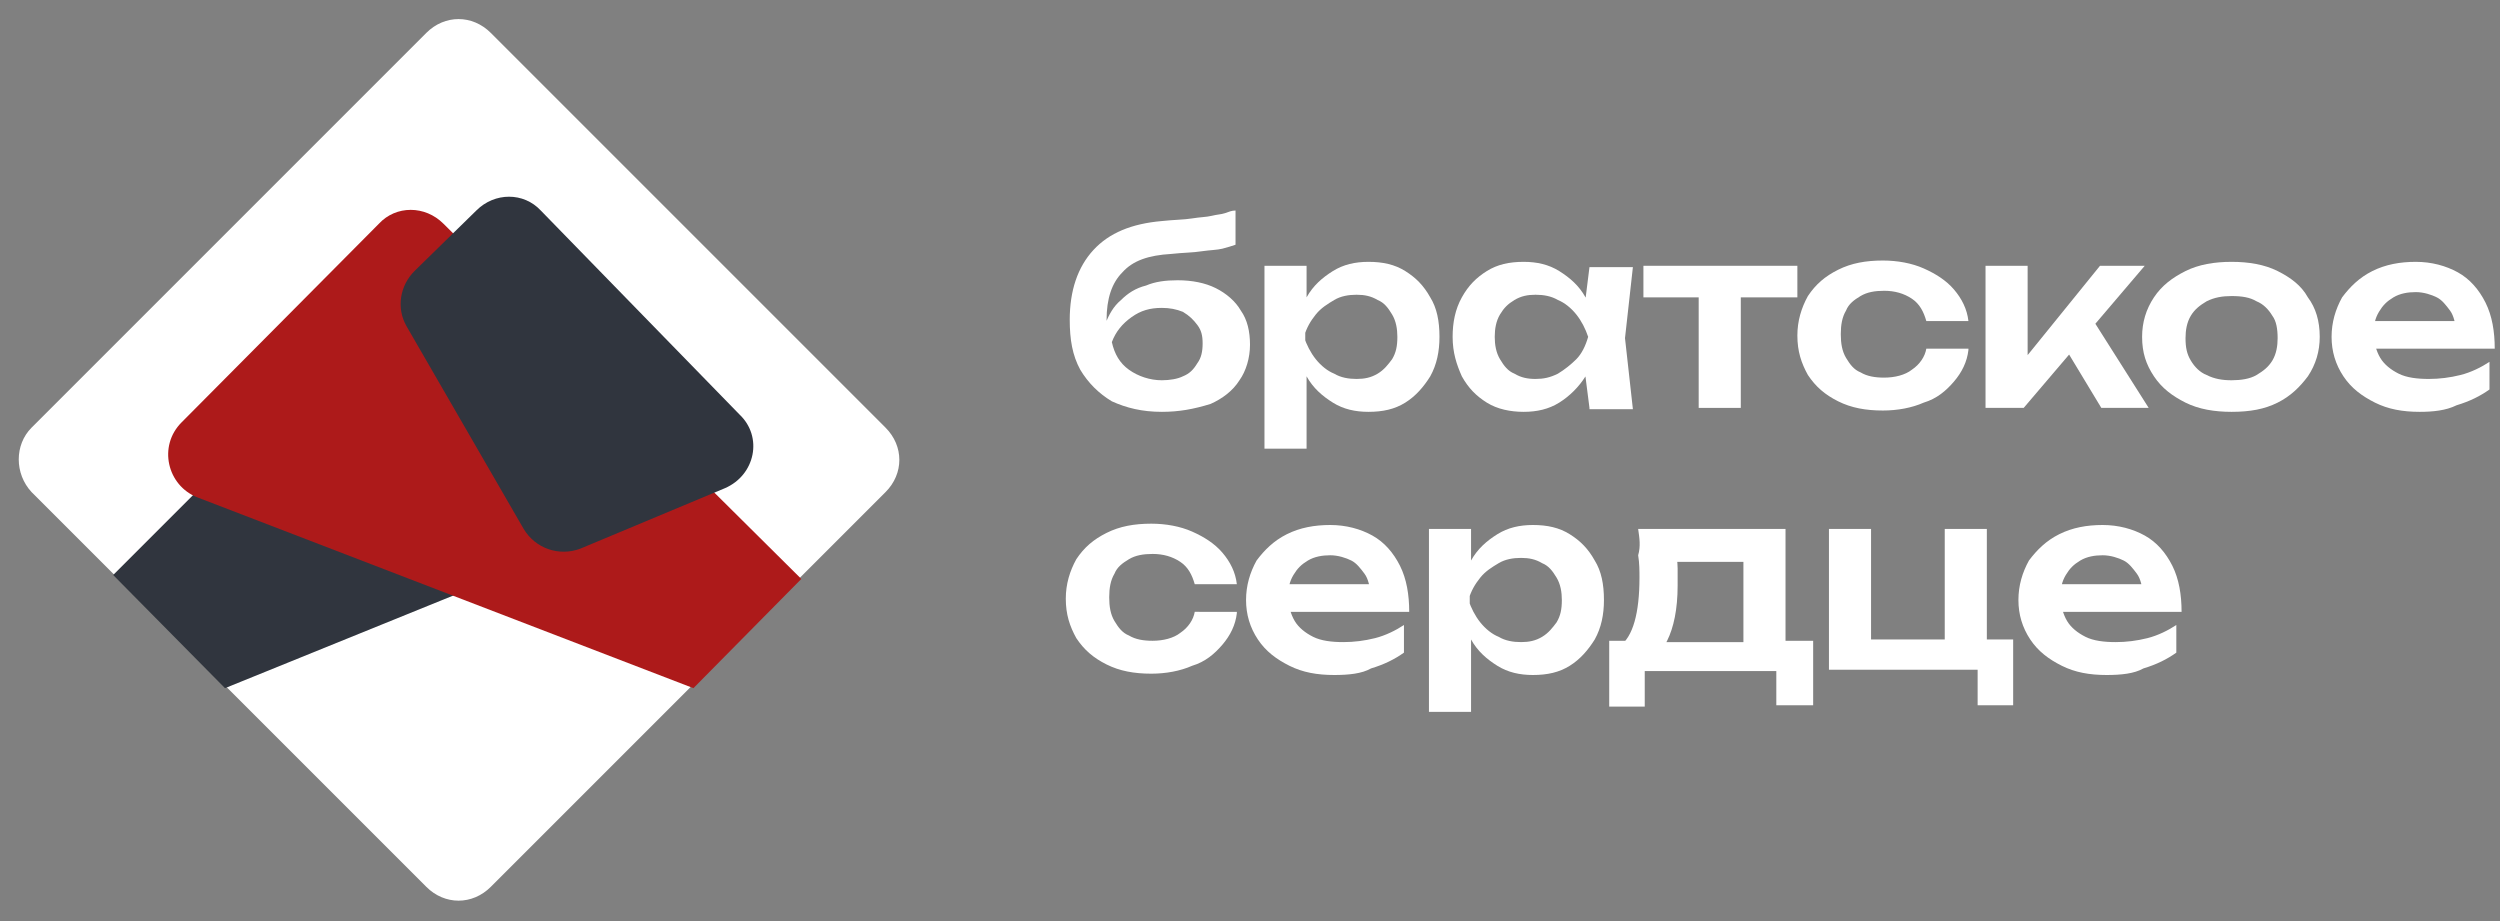
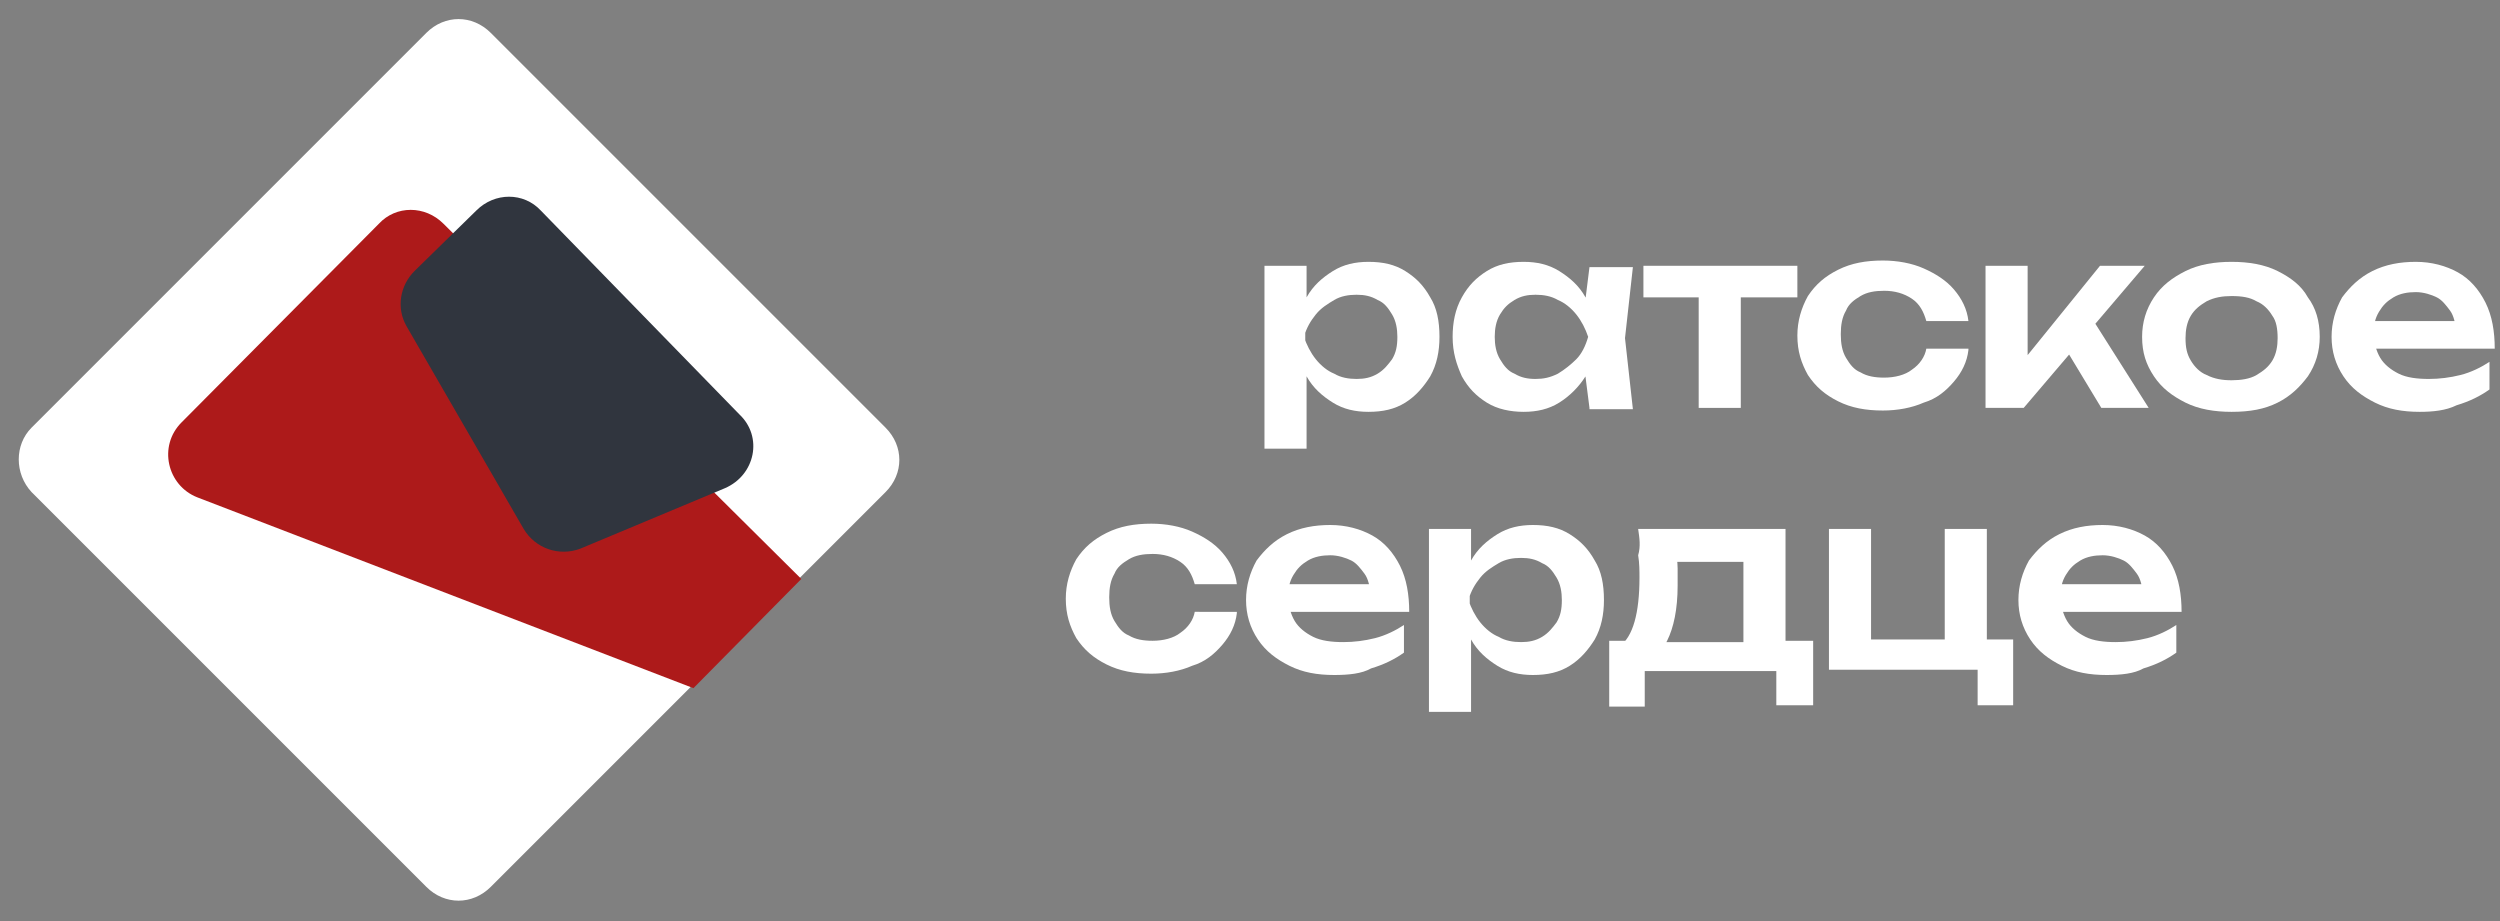
<svg xmlns="http://www.w3.org/2000/svg" version="1.1" id="Layer_1" x="0px" y="0px" viewBox="0 0 190 70" style="enable-background:new 0 0 190 70;" xml:space="preserve">
  <rect x="0" y="0" width="190" height="70" fill="#808080" stroke="none" />
  <style type="text/css"> .st0{fill:#FFFFFF;} .st1{fill:#30353E;} .st2{fill:#AD1A1A;} </style>
-   <path class="st0" d="M88.3,31.3c-1.5,0-2.7-0.3-3.8-0.8c-1-0.6-1.8-1.4-2.4-2.4c-0.6-1.1-0.8-2.3-0.8-3.8c0-2.2,0.6-4,1.8-5.3 c1.2-1.3,2.9-2,5.2-2.2c0.9-0.1,1.7-0.1,2.3-0.2c0.6-0.1,1.1-0.1,1.5-0.2c0.4-0.1,0.7-0.1,1-0.2c0.3-0.1,0.5-0.2,0.8-0.2v2.6 c-0.3,0.1-0.6,0.2-1,0.3c-0.4,0.1-0.9,0.1-1.6,0.2c-0.6,0.1-1.4,0.1-2.3,0.2c-1.7,0.1-2.9,0.5-3.7,1.4c-0.8,0.8-1.2,2-1.2,3.6v0.5 l-0.1-0.2c0.3-0.7,0.6-1.3,1.2-1.8c0.5-0.5,1.1-0.9,1.9-1.1c0.7-0.3,1.5-0.4,2.4-0.4c1.1,0,2.1,0.2,2.9,0.6c0.8,0.4,1.5,1,1.9,1.7 c0.5,0.7,0.7,1.6,0.7,2.6c0,1-0.3,2-0.8,2.7c-0.5,0.8-1.3,1.4-2.2,1.8C90.7,31.1,89.6,31.3,88.3,31.3z M88.3,28.9 c0.6,0,1.2-0.1,1.6-0.3c0.5-0.2,0.8-0.5,1.1-1c0.3-0.4,0.4-0.9,0.4-1.5c0-0.6-0.1-1-0.4-1.4c-0.3-0.4-0.6-0.7-1.1-1 c-0.5-0.2-1-0.3-1.6-0.3c-0.9,0-1.6,0.2-2.3,0.7c-0.7,0.5-1.2,1.1-1.5,1.9c0.2,0.9,0.6,1.6,1.3,2.1C86.5,28.6,87.4,28.9,88.3,28.9z" />
  <path class="st0" d="M96.1,20.2h3.2v3.4l-0.1,0.4v2.6l0.1,0.8v6.7h-3.2V20.2z M98.2,25.6c0.2-1.1,0.6-2.1,1.1-3c0.5-0.9,1.2-1.5,2-2 c0.8-0.5,1.7-0.7,2.7-0.7c1.1,0,2,0.2,2.8,0.7c0.8,0.5,1.4,1.1,1.9,2c0.5,0.8,0.7,1.8,0.7,3c0,1.1-0.2,2.1-0.7,3 c-0.5,0.8-1.1,1.5-1.9,2c-0.8,0.5-1.7,0.7-2.8,0.7c-1,0-1.9-0.2-2.7-0.7c-0.8-0.5-1.5-1.1-2-2C98.8,27.8,98.4,26.8,98.2,25.6z M106.2,25.6c0-0.6-0.1-1.2-0.4-1.7c-0.3-0.5-0.6-0.9-1.1-1.1c-0.5-0.3-1-0.4-1.6-0.4s-1.2,0.1-1.7,0.4c-0.5,0.3-1,0.6-1.4,1.1 c-0.4,0.5-0.7,1-0.9,1.7c0.2,0.6,0.5,1.2,0.9,1.7c0.4,0.5,0.9,0.9,1.4,1.1c0.5,0.3,1.1,0.4,1.7,0.4s1.1-0.1,1.6-0.4 c0.5-0.3,0.8-0.7,1.1-1.1C106.1,26.8,106.2,26.3,106.2,25.6z" />
  <path class="st0" d="M120.8,31l-0.5-3.9l0.5-1.4l-0.5-1.4l0.5-4h3.3l-0.6,5.4l0.6,5.4H120.8z M121.6,25.6c-0.2,1.1-0.6,2.1-1.1,3 c-0.5,0.8-1.2,1.5-2,2c-0.8,0.5-1.7,0.7-2.7,0.7c-1,0-2-0.2-2.8-0.7c-0.8-0.5-1.4-1.1-1.9-2c-0.4-0.9-0.7-1.8-0.7-3 c0-1.1,0.2-2.1,0.7-3c0.5-0.9,1.1-1.5,1.9-2c0.8-0.5,1.7-0.7,2.8-0.7c1,0,1.9,0.2,2.7,0.7c0.8,0.5,1.5,1.1,2,2 C121.1,23.5,121.4,24.5,121.6,25.6z M113.6,25.6c0,0.6,0.1,1.2,0.4,1.7c0.3,0.5,0.6,0.9,1.1,1.1c0.5,0.3,1,0.4,1.6,0.4 c0.6,0,1.1-0.1,1.7-0.4c0.5-0.3,1-0.7,1.4-1.1s0.7-1,0.9-1.7c-0.2-0.6-0.5-1.2-0.9-1.7c-0.4-0.5-0.9-0.9-1.4-1.1 c-0.5-0.3-1.1-0.4-1.7-0.4c-0.6,0-1.1,0.1-1.6,0.4c-0.5,0.3-0.8,0.6-1.1,1.1C113.7,24.4,113.6,25,113.6,25.6z" />
  <path class="st0" d="M129.1,21.3h3.2V31h-3.2V21.3z M124.9,20.2h11.7v2.4h-11.7V20.2z" />
  <path class="st0" d="M149.6,26.6c-0.1,0.9-0.5,1.7-1.1,2.4c-0.6,0.7-1.3,1.3-2.3,1.6c-0.9,0.4-2,0.6-3.1,0.6c-1.3,0-2.4-0.2-3.4-0.7 c-1-0.5-1.7-1.1-2.3-2c-0.5-0.9-0.8-1.8-0.8-3c0-1.1,0.3-2.1,0.8-3c0.6-0.9,1.3-1.5,2.3-2c1-0.5,2.1-0.7,3.4-0.7 c1.1,0,2.2,0.2,3.1,0.6c0.9,0.4,1.7,0.9,2.3,1.6c0.6,0.7,1,1.5,1.1,2.4h-3.2c-0.2-0.7-0.5-1.3-1.1-1.7c-0.6-0.4-1.3-0.6-2.1-0.6 c-0.7,0-1.3,0.1-1.8,0.4c-0.5,0.3-0.9,0.6-1.1,1.1c-0.3,0.5-0.4,1.1-0.4,1.8c0,0.7,0.1,1.3,0.4,1.8c0.3,0.5,0.6,0.9,1.1,1.1 c0.5,0.3,1.1,0.4,1.8,0.4c0.8,0,1.6-0.2,2.1-0.6c0.6-0.4,1-1,1.1-1.6H149.6z" />
  <path class="st0" d="M150.9,31V20.2h3.2v8.2l-0.9-0.3l6.4-7.9h3.4L153.8,31H150.9z M159.7,31l-3.2-5.3l2.3-1.8l4.5,7.1H159.7z" />
  <path class="st0" d="M169.6,31.3c-1.3,0-2.5-0.2-3.5-0.7c-1-0.5-1.8-1.1-2.4-2c-0.6-0.9-0.9-1.8-0.9-3c0-1.1,0.3-2.1,0.9-3 c0.6-0.9,1.4-1.5,2.4-2c1-0.5,2.2-0.7,3.5-0.7s2.5,0.2,3.5,0.7c1,0.5,1.8,1.1,2.3,2c0.6,0.8,0.9,1.8,0.9,3c0,1.1-0.3,2.1-0.9,3 c-0.6,0.8-1.3,1.5-2.3,2C172.1,31.1,171,31.3,169.6,31.3z M169.6,28.9c0.7,0,1.4-0.1,1.9-0.4c0.5-0.3,0.9-0.6,1.2-1.1 c0.3-0.5,0.4-1.1,0.4-1.7c0-0.7-0.1-1.3-0.4-1.7c-0.3-0.5-0.7-0.9-1.2-1.1c-0.5-0.3-1.1-0.4-1.9-0.4c-0.7,0-1.3,0.1-1.9,0.4 c-0.5,0.3-0.9,0.6-1.2,1.1c-0.3,0.5-0.4,1.1-0.4,1.7c0,0.7,0.1,1.2,0.4,1.7c0.3,0.5,0.7,0.9,1.2,1.1 C168.3,28.8,168.9,28.9,169.6,28.9z" />
  <path class="st0" d="M183.9,31.3c-1.3,0-2.4-0.2-3.4-0.7c-1-0.5-1.8-1.1-2.4-2c-0.6-0.9-0.9-1.9-0.9-3c0-1.1,0.3-2.1,0.8-3 c0.6-0.8,1.3-1.5,2.3-2c1-0.5,2.1-0.7,3.3-0.7c1.2,0,2.3,0.3,3.2,0.8c0.9,0.5,1.6,1.3,2.1,2.3c0.5,1,0.7,2.2,0.7,3.5h-9.8v-2.1h8.1 l-1.2,0.8c-0.1-0.6-0.2-1.2-0.5-1.6c-0.3-0.4-0.6-0.8-1-1c-0.4-0.2-1-0.4-1.6-0.4c-0.6,0-1.2,0.1-1.7,0.4c-0.5,0.3-0.8,0.6-1.1,1.1 c-0.3,0.5-0.4,1-0.4,1.6c0,0.7,0.2,1.4,0.5,1.9c0.3,0.5,0.8,0.9,1.4,1.2s1.4,0.4,2.3,0.4c0.8,0,1.6-0.1,2.4-0.3 c0.8-0.2,1.6-0.6,2.2-1v2.1c-0.7,0.5-1.5,0.9-2.5,1.2C185.9,31.2,184.9,31.3,183.9,31.3z" />
  <path class="st0" d="M94,46.6c-0.1,0.9-0.5,1.7-1.1,2.4c-0.6,0.7-1.3,1.3-2.3,1.6c-0.9,0.4-2,0.6-3.1,0.6c-1.3,0-2.4-0.2-3.4-0.7 c-1-0.5-1.7-1.1-2.3-2c-0.5-0.9-0.8-1.8-0.8-3c0-1.1,0.3-2.1,0.8-3c0.6-0.9,1.3-1.5,2.3-2c1-0.5,2.1-0.7,3.4-0.7 c1.1,0,2.2,0.2,3.1,0.6c0.9,0.4,1.7,0.9,2.3,1.6c0.6,0.7,1,1.5,1.1,2.4h-3.2c-0.2-0.7-0.5-1.3-1.1-1.7c-0.6-0.4-1.3-0.6-2.1-0.6 c-0.7,0-1.3,0.1-1.8,0.4c-0.5,0.3-0.9,0.6-1.1,1.1c-0.3,0.5-0.4,1.1-0.4,1.8c0,0.7,0.1,1.3,0.4,1.8c0.3,0.5,0.6,0.9,1.1,1.1 c0.5,0.3,1.1,0.4,1.8,0.4c0.8,0,1.6-0.2,2.1-0.6c0.6-0.4,1-1,1.1-1.6H94z" />
  <path class="st0" d="M101.4,51.3c-1.3,0-2.4-0.2-3.4-0.7c-1-0.5-1.8-1.1-2.4-2c-0.6-0.9-0.9-1.9-0.9-3c0-1.1,0.3-2.1,0.8-3 c0.6-0.8,1.3-1.5,2.3-2c1-0.5,2.1-0.7,3.3-0.7c1.2,0,2.3,0.3,3.2,0.8c0.9,0.5,1.6,1.3,2.1,2.3c0.5,1,0.7,2.2,0.7,3.5h-9.8v-2.1h8.1 l-1.2,0.8c-0.1-0.6-0.2-1.2-0.5-1.6c-0.3-0.4-0.6-0.8-1-1c-0.4-0.2-1-0.4-1.6-0.4c-0.6,0-1.2,0.1-1.7,0.4c-0.5,0.3-0.8,0.6-1.1,1.1 c-0.3,0.5-0.4,1-0.4,1.6c0,0.7,0.2,1.4,0.5,1.9c0.3,0.5,0.8,0.9,1.4,1.2s1.4,0.4,2.3,0.4c0.8,0,1.6-0.1,2.4-0.3 c0.8-0.2,1.6-0.6,2.2-1v2.1c-0.7,0.5-1.5,0.9-2.5,1.2C103.5,51.2,102.5,51.3,101.4,51.3z" />
  <path class="st0" d="M108.6,40.2h3.2v3.4l-0.1,0.4v2.6l0.1,0.8v6.7h-3.2V40.2z M110.7,45.6c0.2-1.1,0.6-2.1,1.1-3 c0.5-0.9,1.2-1.5,2-2c0.8-0.5,1.7-0.7,2.7-0.7c1.1,0,2,0.2,2.8,0.7c0.8,0.5,1.4,1.1,1.9,2c0.5,0.8,0.7,1.8,0.7,3 c0,1.1-0.2,2.1-0.7,3c-0.5,0.8-1.1,1.5-1.9,2c-0.8,0.5-1.7,0.7-2.8,0.7c-1,0-1.9-0.2-2.7-0.7c-0.8-0.5-1.5-1.1-2-2 C111.3,47.8,110.9,46.8,110.7,45.6z M118.7,45.6c0-0.6-0.1-1.2-0.4-1.7c-0.3-0.5-0.6-0.9-1.1-1.1c-0.5-0.3-1-0.4-1.6-0.4 c-0.6,0-1.2,0.1-1.7,0.4c-0.5,0.3-1,0.6-1.4,1.1c-0.4,0.5-0.7,1-0.9,1.7c0.2,0.6,0.5,1.2,0.9,1.7c0.4,0.5,0.9,0.9,1.4,1.1 c0.5,0.3,1.1,0.4,1.7,0.4c0.6,0,1.1-0.1,1.6-0.4c0.5-0.3,0.8-0.7,1.1-1.1C118.6,46.8,118.7,46.3,118.7,45.6z" />
  <path class="st0" d="M137.8,48.6v5H135V51H125v2.7h-2.7v-5h3l0.7,0.1h7.8l0.6-0.1H137.8z M124.5,40.2h11.2v10.1h-3.2v-9.1l1.5,1.5 h-8l1.3-1.1c0.1,0.5,0.2,1.1,0.2,1.6c0,0.5,0,0.9,0,1.3c0,1.8-0.3,3.2-0.8,4.2c-0.5,1-1.3,1.5-2.3,1.5l-1.3-1.1 c1-0.7,1.5-2.5,1.5-5.2c0-0.5,0-1.1-0.1-1.7C124.7,41.5,124.6,40.9,124.5,40.2z" />
  <path class="st0" d="M151,40.2v9l-0.6-0.6h2.6v5h-2.7v-3.3l0.5,0.6h-11.8V40.2h3.2v9l-0.5-0.6h6.7l-0.6,0.6v-9H151z" />
  <path class="st0" d="M160.1,51.3c-1.3,0-2.4-0.2-3.4-0.7c-1-0.5-1.8-1.1-2.4-2c-0.6-0.9-0.9-1.9-0.9-3c0-1.1,0.3-2.1,0.8-3 c0.6-0.8,1.3-1.5,2.3-2c1-0.5,2.1-0.7,3.3-0.7c1.2,0,2.3,0.3,3.2,0.8c0.9,0.5,1.6,1.3,2.1,2.3c0.5,1,0.7,2.2,0.7,3.5H156v-2.1h8.1 l-1.2,0.8c-0.1-0.6-0.2-1.2-0.5-1.6c-0.3-0.4-0.6-0.8-1-1c-0.4-0.2-1-0.4-1.6-0.4c-0.6,0-1.2,0.1-1.7,0.4c-0.5,0.3-0.8,0.6-1.1,1.1 c-0.3,0.5-0.4,1-0.4,1.6c0,0.7,0.2,1.4,0.5,1.9c0.3,0.5,0.8,0.9,1.4,1.2c0.6,0.3,1.4,0.4,2.3,0.4c0.8,0,1.6-0.1,2.4-0.3 c0.8-0.2,1.6-0.6,2.2-1v2.1c-0.7,0.5-1.5,0.9-2.5,1.2C162.2,51.2,161.2,51.3,160.1,51.3z" />
  <path class="st0" d="M2.4,32.5l30-30c1.4-1.4,3.5-1.4,4.9,0l30,30c1.4,1.4,1.4,3.5,0,4.9l-30,30c-1.4,1.4-3.5,1.4-4.9,0l-30-30 C1.1,36,1.1,33.8,2.4,32.5z" />
-   <path class="st1" d="M17.1,52.3l-8.5-8.6l6.1-6.1l19.9,7.6L17.1,52.3z" />
  <path class="st2" d="M60.9,44l-8.2,8.3L15,37.8c-2.3-0.9-3-3.9-1.2-5.7l15-15.1c1.3-1.4,3.5-1.4,4.9,0L60.9,44z" />
  <path class="st1" d="M56.2,31.5L41.1,16c-1.3-1.4-3.5-1.4-4.9,0l-4.7,4.6c-1.1,1.1-1.4,2.8-0.6,4.2l8.9,15.4 c0.9,1.5,2.7,2.1,4.3,1.5l11-4.6C57.4,36.1,58,33.2,56.2,31.5z" />
</svg>